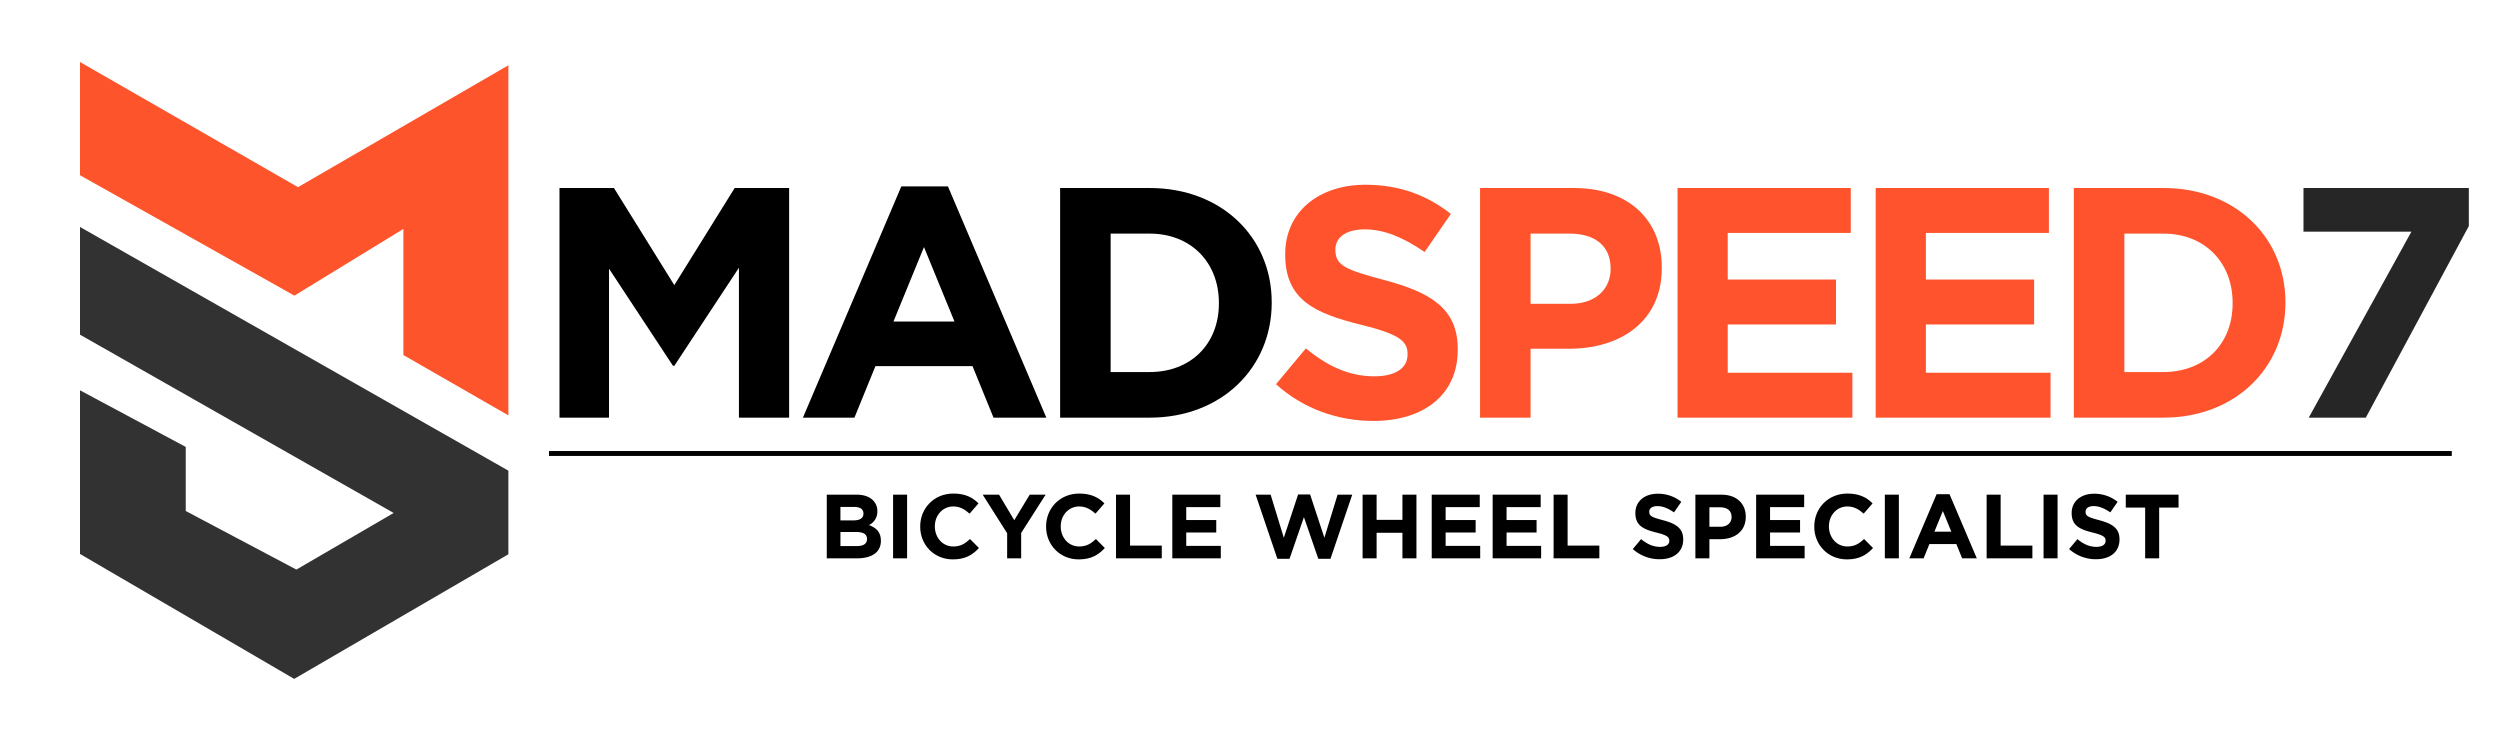
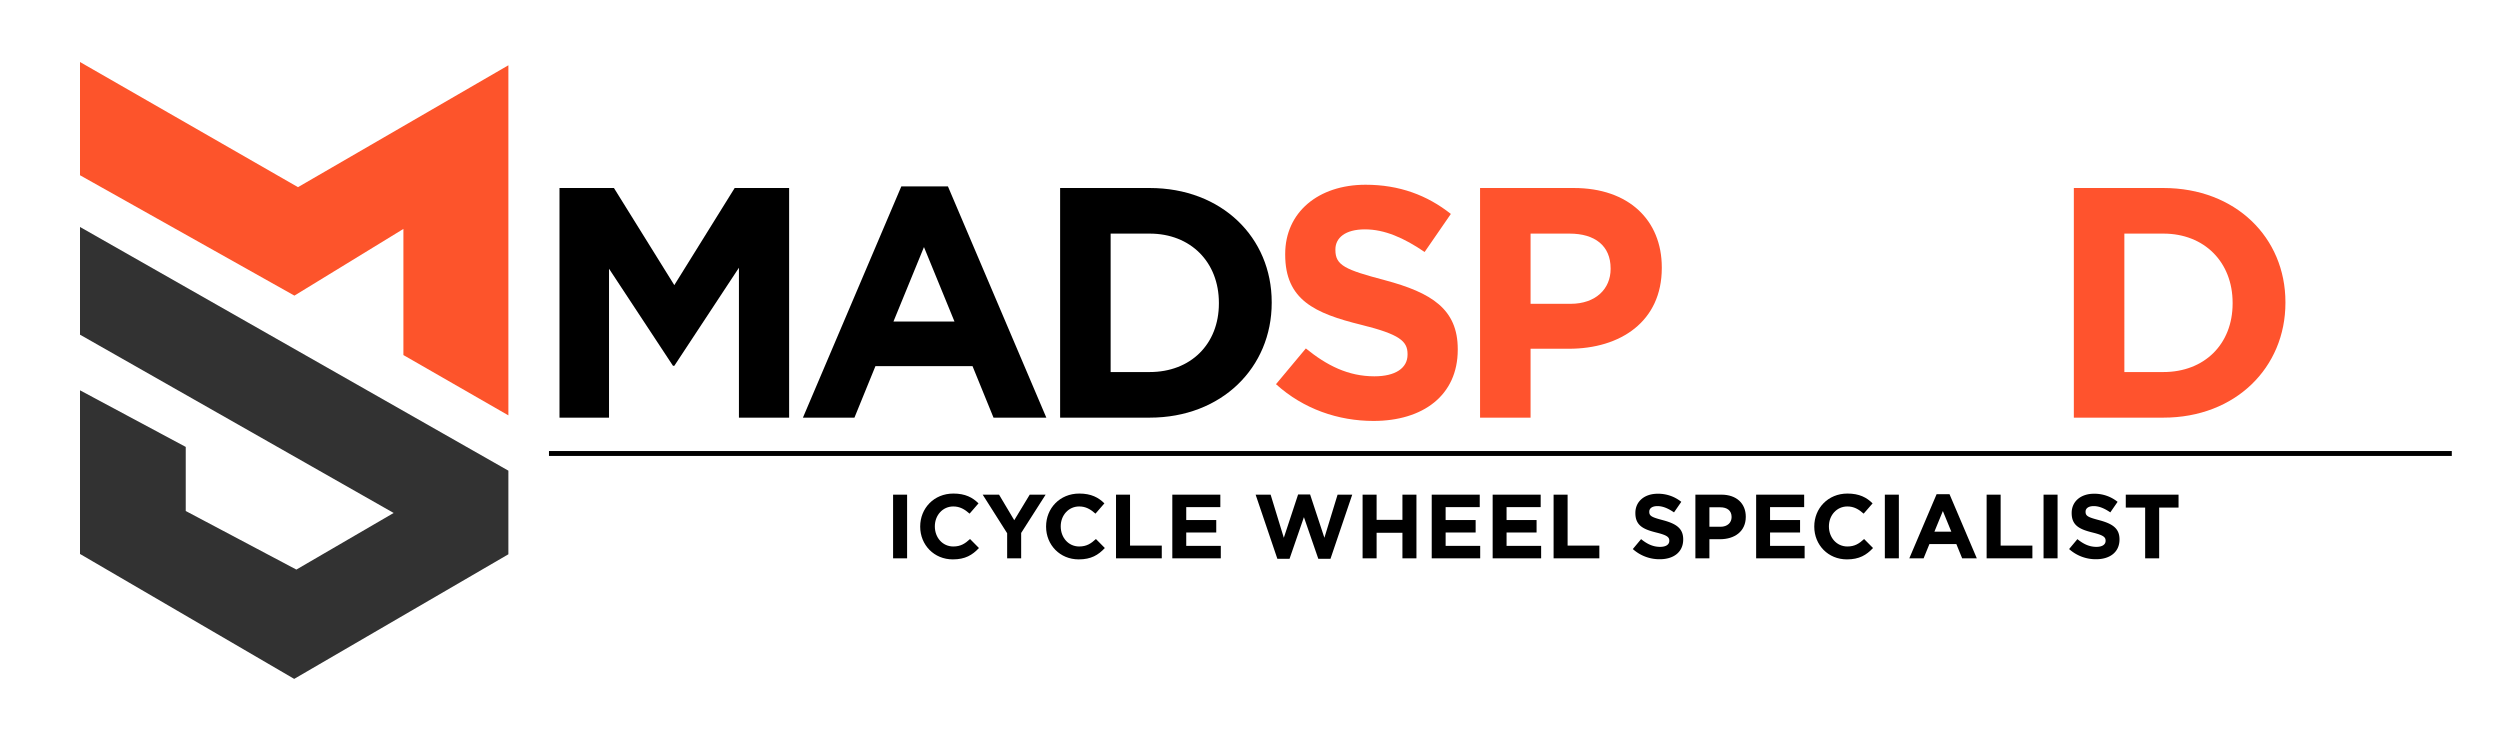
<svg xmlns="http://www.w3.org/2000/svg" viewBox="0 0 1920 569" height="569" width="1920" data-name="Layer 42" id="Layer_42">
  <defs>
    <style>
      .cls-1 {
        fill: #fd542b;
      }

      .cls-1, .cls-2, .cls-3, .cls-4, .cls-5 {
        fill-rule: evenodd;
      }

      .cls-2 {
        fill: #323232;
      }

      .cls-4 {
        fill: #ff532d;
      }

      .cls-5 {
        fill: #262626;
      }
    </style>
  </defs>
  <g data-name="Layer 9" id="Layer_9">
    <g data-name="Layer 5" id="Layer_5">
      <path d="M61.44,47.624v86.961l164.666,92.45,83.707-51.218v96.865L390.438,319V50.13L228.854,143.742Z" class="cls-1" data-name="Layer 4" id="Layer_4" />
    </g>
    <g data-name="Layer 8" id="Layer_8">
      <path d="M61.44,174.312v82.716L302.324,393.954l-74.713,43.485-84.96-44.981V343.232L61.44,299.756V425.443l164.5,95.946,164.495-95.7V361.473Z" class="cls-2" data-name="Layer 7" id="Layer_7" />
    </g>
  </g>
  <path d="M429.69,144.39h41.82l46.36,74.58,46.36-74.58h41.82V320.75H567.5V205.62l-49.63,75.33h-1.01l-49.13-74.58V320.75H429.69V144.39Z" class="cls-3" data-name="Layer 10" id="Layer_10" />
  <path d="M692.23,143.13H728l75.58,177.62H763.02L746.9,281.2H672.33l-16.12,39.55H616.65Zm40.81,103.8-23.43-57.19-23.43,57.19h46.86Z" class="cls-3" data-name="Layer 11" id="Layer_11" />
  <path d="M814.17,144.39h68.78c55.43,0,93.72,38.04,93.72,87.68v0.5c0,49.63-38.3,88.18-93.72,88.18H814.17V144.39Zm38.8,35.02V285.73h29.98c31.49,0,53.16-21.42,53.16-52.66v-0.5c0-31.24-21.67-53.16-53.16-53.16H852.97Z" class="cls-3" data-name="Layer 12" id="Layer_12" />
  <path d="M979.96,295.06l22.93-27.46c16.12,13.1,32.5,21.41,52.66,21.41,16.12,0,25.45-6.3,25.45-16.63v-0.5c0-9.83-6.05-15.12-35.52-22.42-35.78-8.82-58.45-19.15-58.45-53.92v-0.5c0-32,25.45-53.16,61.73-53.16,25.95,0,47.36,8.06,65.5,22.42l-20.15,29.23c-15.87-10.83-30.74-17.38-45.85-17.38s-22.67,6.55-22.67,15.37v0.5c0,11.84,7.56,15.12,38.04,23.18,35.78,9.57,55.93,22.17,55.93,52.91v0.5c0,35.02-26.7,54.67-64.75,54.67C1027.83,323.27,1001.12,314.2,979.96,295.06Z" class="cls-4" data-name="Layer 13" id="Layer_13" />
  <path d="M1136.68,144.39h72.06c42.07,0,67.52,24.69,67.52,60.97v0.5c0,41.07-31.75,61.98-71.3,61.98h-29.48v52.91h-38.8V144.39Zm69.53,88.94c19.4,0,30.74-11.59,30.74-26.71v-0.5c0-17.38-12.09-26.71-31.49-26.71h-29.98v53.92h30.73Z" class="cls-4" data-name="Layer 14" id="Layer_14" />
-   <path d="M1288.35,144.39h133.03v34.52H1326.9v35.78h83.14v34.52H1326.9v37.04h95.74v34.52H1288.35V144.39Z" class="cls-4" data-name="Layer 15" id="Layer_15" />
-   <path d="M1440.53,144.39h133.03v34.52h-94.48v35.78h83.14v34.52h-83.14v37.04h95.74v34.52H1440.53V144.39Z" class="cls-4" data-name="Layer 16" id="Layer_16" />
  <path d="M1592.71,144.39h68.78c55.43,0,93.72,38.04,93.72,87.68v0.5c0,49.63-38.29,88.18-93.72,88.18h-68.78V144.39Zm38.8,35.02V285.73h29.98c31.49,0,53.16-21.42,53.16-52.66v-0.5c0-31.24-21.67-53.16-53.16-53.16h-29.98Z" class="cls-4" data-name="Layer 17" id="Layer_17" />
-   <path d="M1851.97,177.9h-82.89V144.39h126.98v29.23l-79.11,147.13h-43.84Z" class="cls-5" data-name="Layer 18" id="Layer_18" />
-   <path d="M634.97,379.9h22.7c5.66,0,9.92,1.47,12.78,4.33a11.311,11.311,0,0,1,3.35,8.31v0.14a11.293,11.293,0,0,1-6.43,10.55c5.66,2.17,9.15,5.52,9.15,12.02v0.14c0,8.94-7.26,13.41-18.3,13.41H634.96V379.9h0.01Zm28.15,14.46c0-3.28-2.52-5.03-7.06-5.03H645.44v10.34h9.92c4.75,0,7.75-1.54,7.75-5.17v-0.14h0.01Zm2.73,19.55c0-3.28-2.37-5.31-7.96-5.31H645.46v10.76h12.78c4.75,0,7.61-1.68,7.61-5.31v-0.14Z" class="cls-3" data-name="Layer 19" id="Layer_19" />
  <path d="M685.89,379.9h10.76v48.9H685.89V379.9Z" class="cls-3" data-name="Layer 20" id="Layer_20" />
  <path d="M706.71,404.48v-0.14c0-13.9,10.48-25.29,25.5-25.29,9.15,0,14.81,3.07,19.28,7.54l-6.85,7.89c-3.84-3.42-7.54-5.52-12.5-5.52-8.24,0-14.18,6.85-14.18,15.23v0.14c0,8.38,5.8,15.37,14.18,15.37,5.59,0,9.01-2.17,12.85-5.73l6.85,6.91c-5.03,5.38-10.55,8.73-20.05,8.73C717.4,429.63,706.71,418.53,706.71,404.48Z" class="cls-3" data-name="Layer 21" id="Layer_21" />
  <path d="M773.49,409.52L754.7,379.9h12.57l11.67,19.63,11.88-19.63h12.22l-18.79,29.41V428.8H773.49V409.52Z" class="cls-3" data-name="Layer 22" id="Layer_22" />
  <path d="M803.39,404.48v-0.14c0-13.9,10.48-25.29,25.5-25.29,9.15,0,14.81,3.07,19.28,7.54l-6.85,7.89c-3.84-3.42-7.54-5.52-12.5-5.52-8.24,0-14.18,6.85-14.18,15.23v0.14c0,8.38,5.8,15.37,14.18,15.37,5.59,0,9.01-2.17,12.85-5.73l6.85,6.91c-5.03,5.38-10.55,8.73-20.05,8.73C814.07,429.63,803.39,418.53,803.39,404.48Z" class="cls-3" data-name="Layer 23" id="Layer_23" />
  <path d="M857.1,379.9h10.76v39.12h24.38v9.78H857.1V379.9Z" class="cls-3" data-name="Layer 24" id="Layer_24" />
  <path d="M900.34,379.9h36.88v9.57H911.03v9.92h23.05v9.57H911.03v10.27h26.54v9.57H900.34V379.9Z" class="cls-3" data-name="Layer 25" id="Layer_25" />
  <path d="M964.32,379.9h11.52l10.13,33.11,10.97-33.25h9.22l10.97,33.25,10.13-33.11h11.25l-16.7,49.25h-9.36l-11.04-31.99-11.04,31.99h-9.36Z" class="cls-3" data-name="Layer 26" id="Layer_26" />
  <path d="M1046.47,379.9h10.76v19.35h19.84V379.9h10.76v48.9h-10.76V409.17h-19.84V428.8h-10.76V379.9Z" class="cls-3" data-name="Layer 27" id="Layer_27" />
  <path d="M1099.56,379.9h36.88v9.57h-26.2v9.92h23.05v9.57h-23.05v10.27h26.55v9.57h-37.23V379.9Z" class="cls-3" data-name="Layer 28" id="Layer_28" />
  <path d="M1146.36,379.9h36.88v9.57h-26.2v9.92h23.05v9.57h-23.05v10.27h26.55v9.57h-37.23V379.9Z" class="cls-3" data-name="Layer 29" id="Layer_29" />
  <path d="M1193.16,379.9h10.76v39.12h24.38v9.78h-35.14V379.9Z" class="cls-3" data-name="Layer 30" id="Layer_30" />
  <path d="M1254,421.67l6.36-7.62c4.47,3.63,9.01,5.94,14.6,5.94,4.47,0,7.06-1.75,7.06-4.61v-0.14c0-2.72-1.68-4.19-9.85-6.22-9.92-2.45-16.21-5.31-16.21-14.95v-0.14c0-8.87,7.06-14.74,17.11-14.74a28.3,28.3,0,0,1,18.16,6.22l-5.59,8.1c-4.4-3-8.52-4.82-12.71-4.82s-6.29,1.82-6.29,4.26v0.14c0,3.28,2.1,4.19,10.55,6.43,9.92,2.66,15.51,6.15,15.51,14.67v0.14c0,9.71-7.41,15.16-17.95,15.16A30.638,30.638,0,0,1,1254,421.67Z" class="cls-3" data-name="Layer 31" id="Layer_31" />
  <path d="M1302.06,379.9h19.98c11.67,0,18.72,6.85,18.72,16.9v0.14c0,11.38-8.8,17.18-19.77,17.18h-8.17v14.67h-10.76V379.9Zm19.28,24.66c5.38,0,8.52-3.21,8.52-7.41v-0.14c0-4.82-3.35-7.41-8.73-7.41h-8.31v14.95h8.52v0.01Z" class="cls-3" data-name="Layer 32" id="Layer_32" />
  <path d="M1348.72,379.9h36.88v9.57h-26.2v9.92h23.05v9.57H1359.4v10.27h26.55v9.57h-37.23V379.9Z" class="cls-3" data-name="Layer 33" id="Layer_33" />
  <path d="M1393.36,404.48v-0.14c0-13.9,10.48-25.29,25.5-25.29,9.15,0,14.81,3.07,19.28,7.54l-6.85,7.89c-3.84-3.42-7.54-5.52-12.5-5.52-8.24,0-14.18,6.85-14.18,15.23v0.14c0,8.38,5.8,15.37,14.18,15.37,5.59,0,9.01-2.17,12.85-5.73l6.85,6.91c-5.03,5.38-10.55,8.73-20.05,8.73C1404.04,429.63,1393.36,418.53,1393.36,404.48Z" class="cls-3" data-name="Layer 34" id="Layer_34" />
  <path d="M1447.56,379.9h10.76v48.9h-10.76V379.9Z" class="cls-3" data-name="Layer 35" id="Layer_35" />
  <path d="M1487.31,379.55h9.92l20.96,49.25h-11.25l-4.47-10.97h-20.68l-4.47,10.97h-10.97Zm11.31,28.78-6.5-15.86-6.5,15.86h13Z" class="cls-3" data-name="Layer 36" id="Layer_36" />
  <path d="M1525.73,379.9h10.76v39.12h24.38v9.78h-35.14V379.9Z" class="cls-3" data-name="Layer 37" id="Layer_37" />
  <path d="M1569.45,379.9h10.76v48.9h-10.76V379.9Z" class="cls-3" data-name="Layer 38" id="Layer_38" />
  <path d="M1589.08,421.67l6.36-7.62c4.47,3.63,9.01,5.94,14.6,5.94,4.47,0,7.06-1.75,7.06-4.61v-0.14c0-2.72-1.68-4.19-9.85-6.22-9.92-2.45-16.21-5.31-16.21-14.95v-0.14c0-8.87,7.06-14.74,17.11-14.74a28.3,28.3,0,0,1,18.16,6.22l-5.59,8.1c-4.4-3-8.52-4.82-12.71-4.82s-6.29,1.82-6.29,4.26v0.14c0,3.28,2.1,4.19,10.55,6.43,9.92,2.66,15.51,6.15,15.51,14.67v0.14c0,9.71-7.41,15.16-17.95,15.16A30.638,30.638,0,0,1,1589.08,421.67Z" class="cls-3" data-name="Layer 39" id="Layer_39" />
  <path d="M1647.48,389.82H1632.6V379.9h40.52v9.92h-14.88V428.8h-10.76V389.82Z" class="cls-3" data-name="Layer 40" id="Layer_40" />
  <path d="M1882.98,346.39v3.77H421.61v-3.77H1882.98Z" class="cls-3" data-name="Layer 41" id="Layer_41" />
</svg>